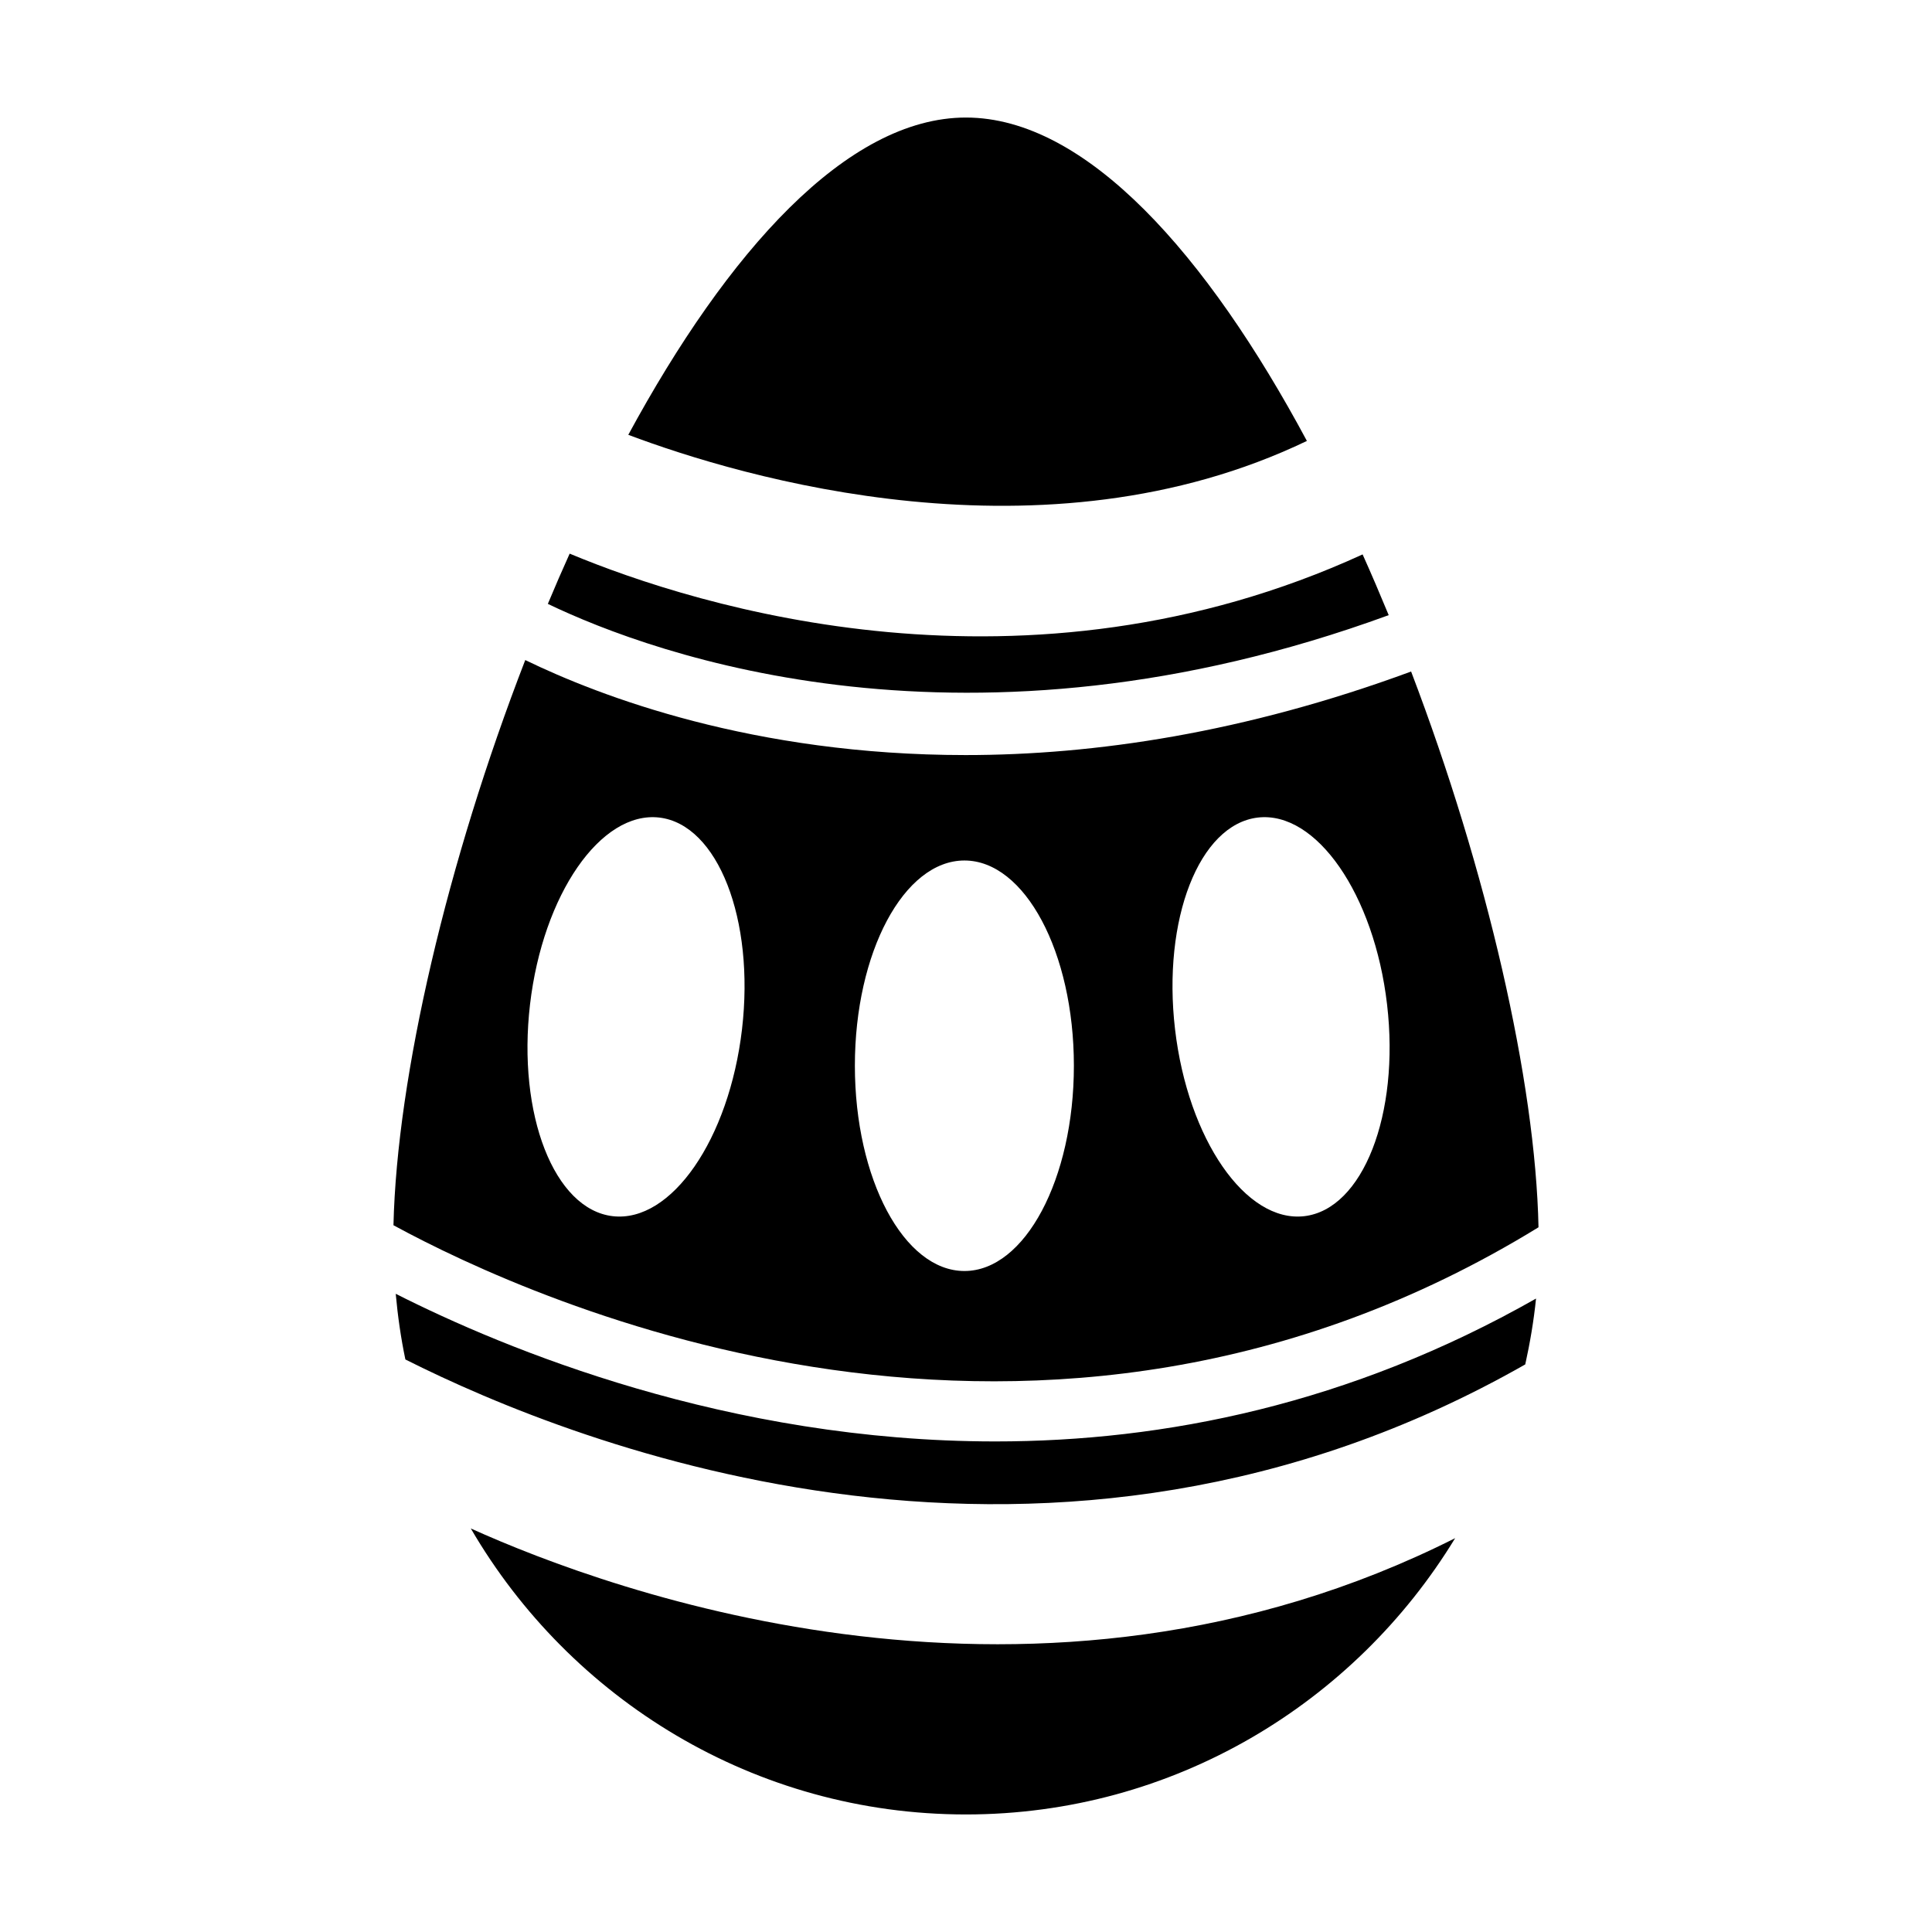
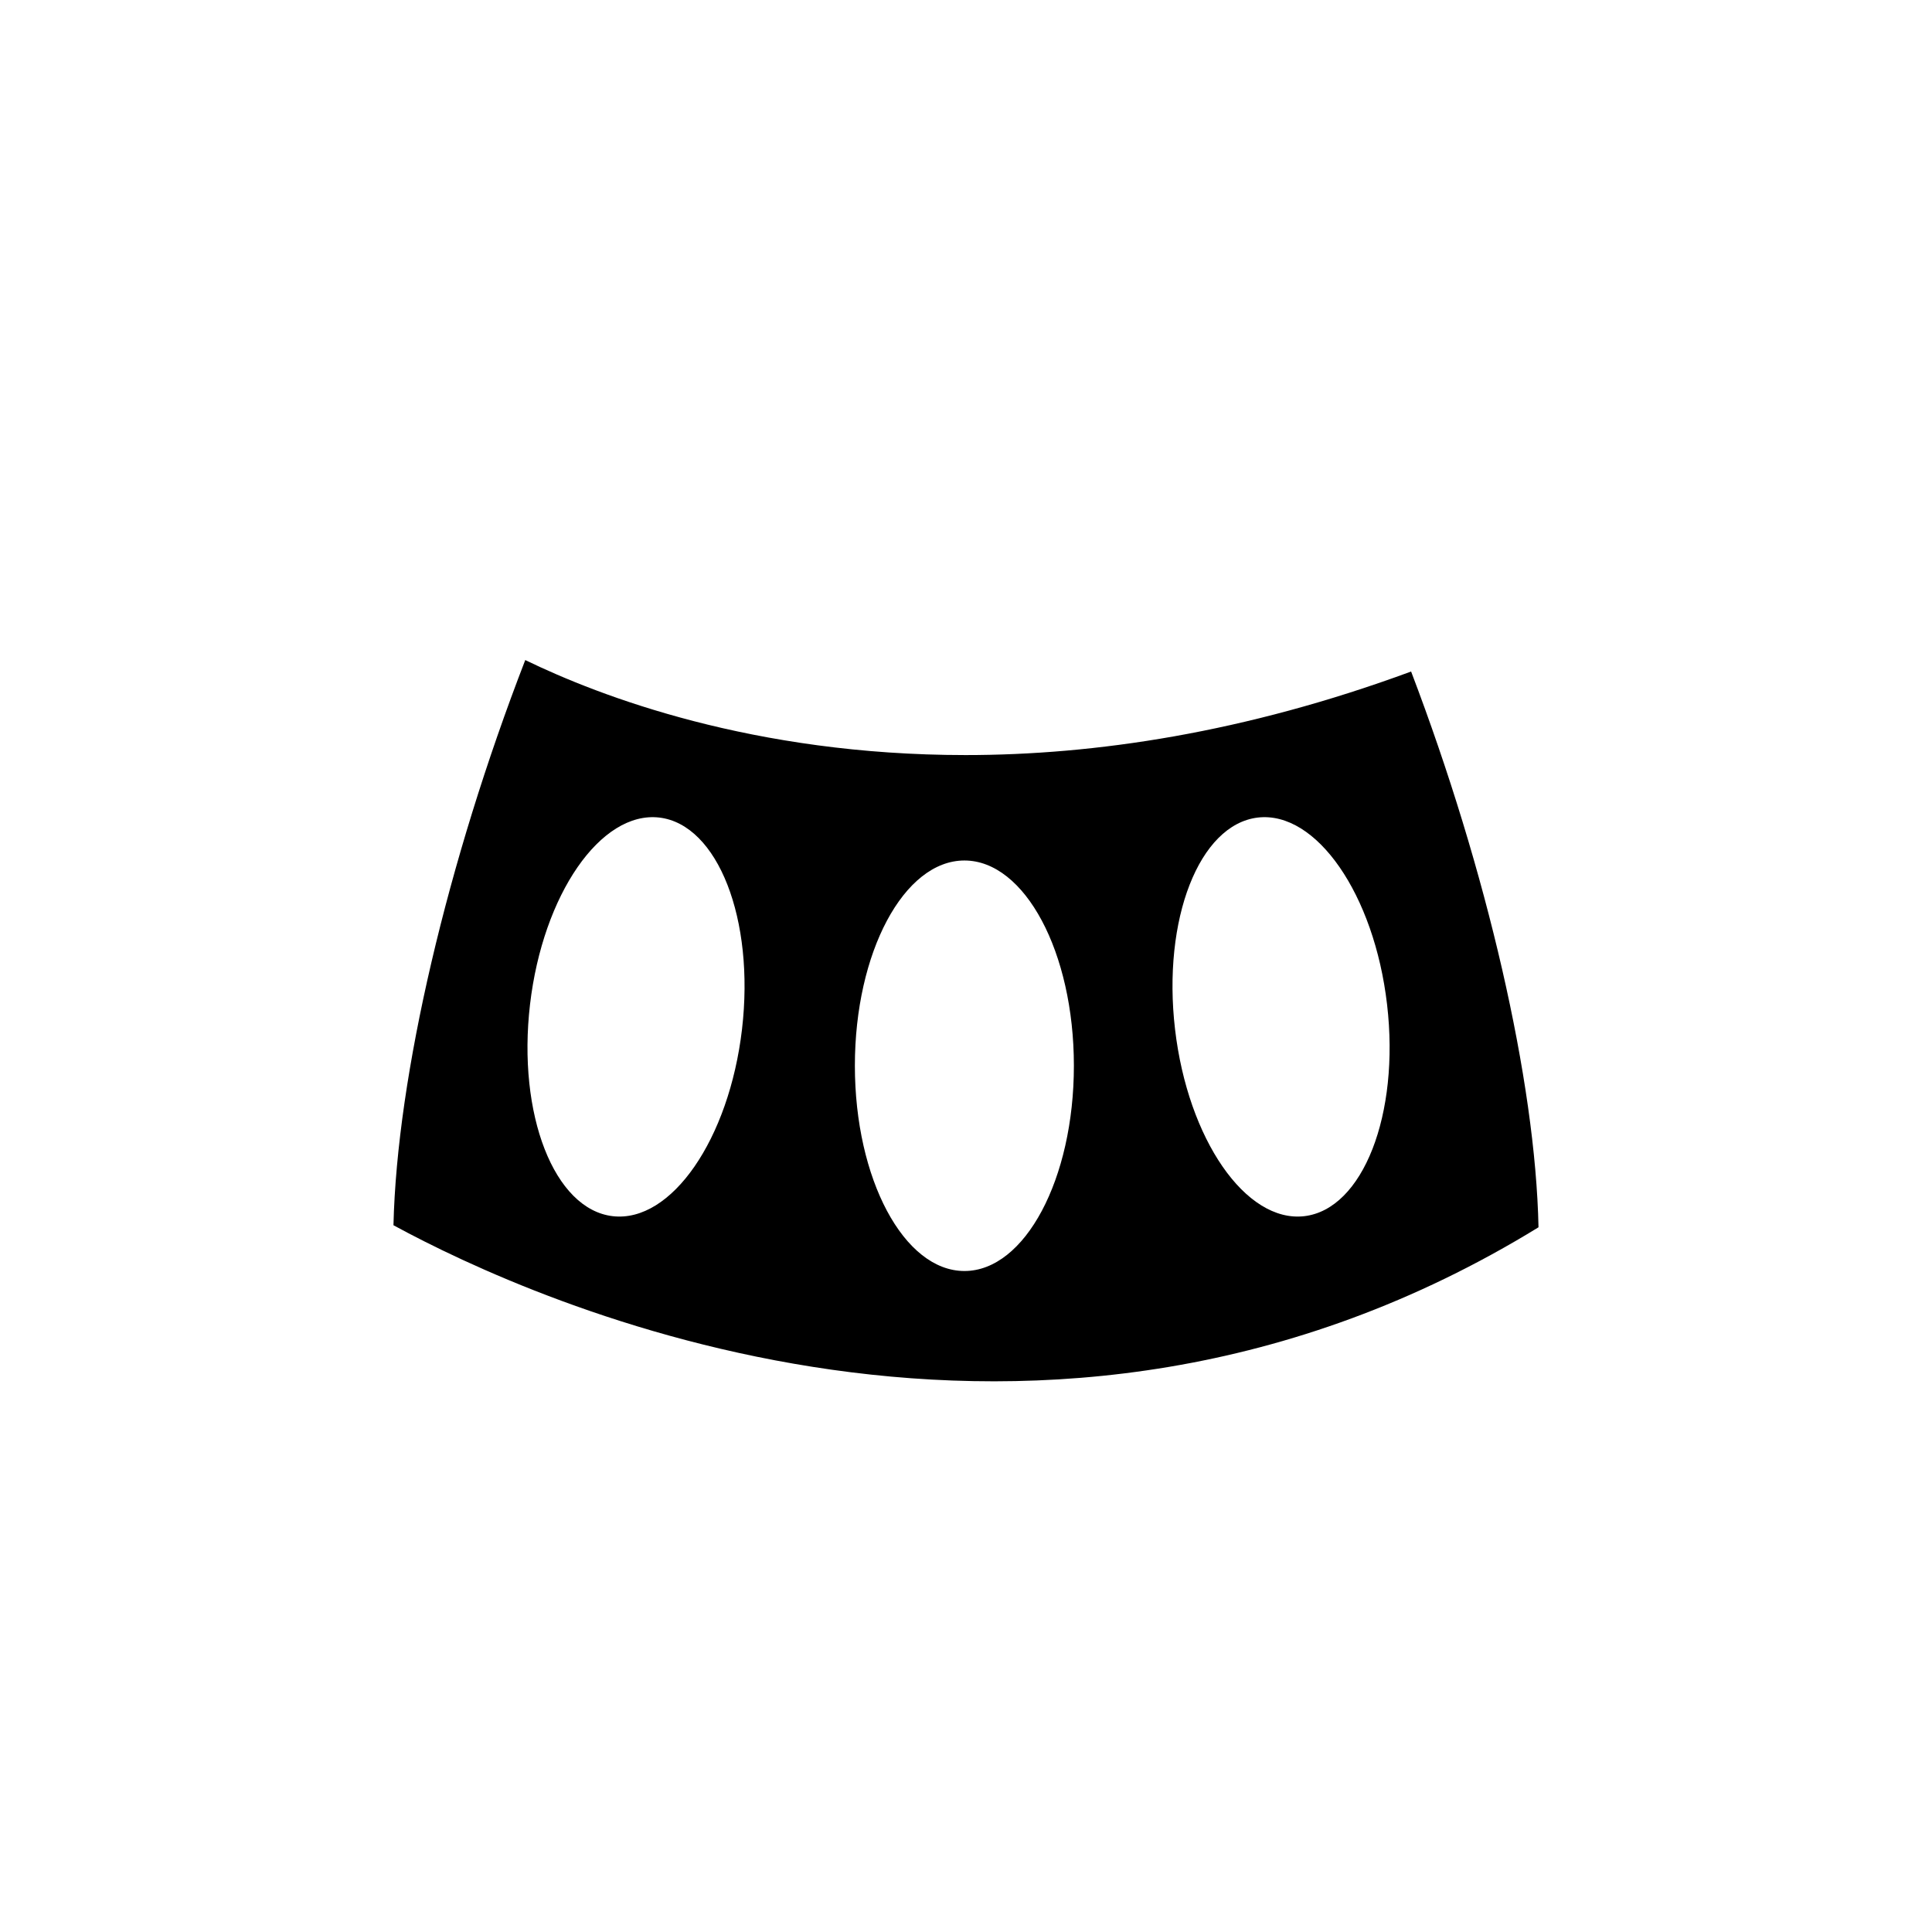
<svg xmlns="http://www.w3.org/2000/svg" fill="#000000" width="800px" height="800px" version="1.1" viewBox="144 144 512 512">
  <g>
-     <path d="m490.34 260.85c-26.367-49.168-58.414-85.699-90.359-85.699-31.578 0-63.262 35.719-89.477 84.082 30.074 11.324 110.1 35.113 179.84 1.617z" />
    <path d="m551.72 469.25c-0.793-38.758-13.68-94.594-33.762-147.29-44.18 16.289-83.98 22.141-118.06 22.141-56.254 0-96.965-15.59-116.7-25.18-20.652 53.344-34.012 110.32-34.926 149.78 37.289 20.285 171.41 81.648 303.44 0.547zm-74.379-108.59c15.5-1.793 30.852 20.359 34.246 49.531 3.41 29.172-6.414 54.281-21.934 56.109-15.508 1.801-30.844-20.371-34.254-49.531-3.406-29.16 6.402-54.273 21.941-56.109zm-136.7 56.109c-3.422 29.16-18.742 51.332-34.266 49.531-15.512-1.824-25.312-26.941-21.914-56.109 3.414-29.172 18.746-51.32 34.258-49.531 15.508 1.836 25.332 26.949 21.922 56.109zm29.91 9.656c0-30.043 13.004-54.383 29.031-54.383 16.012 0 29.008 24.34 29.008 54.383s-12.992 54.406-29.008 54.406c-16.02-0.008-29.031-24.363-29.031-54.406z" />
-     <path d="m512.02 307.02c-2.246-5.434-4.535-10.805-6.914-16.094-89.312 40.914-175.95 14.062-210.14-0.207-1.98 4.383-3.914 8.832-5.781 13.316 28.383 13.641 111.43 43.742 222.84 2.984z" />
-     <path d="m248.87 486.87c0.539 5.918 1.371 11.734 2.559 17.402 45.406 22.871 171.3 72.785 296.78 1.309 1.258-5.699 2.25-11.516 2.856-17.449-49.363 28.047-98.652 37.863-143.3 37.863-70.832 0.004-129.82-24.418-158.89-39.125z" />
-     <path d="m268.77 549.06c26.32 45.23 75.191 75.789 131.21 75.789 54.934 0 103-29.445 129.65-73.219-110.59 55.68-223.41 14.34-260.86-2.57z" />
  </g>
</svg>